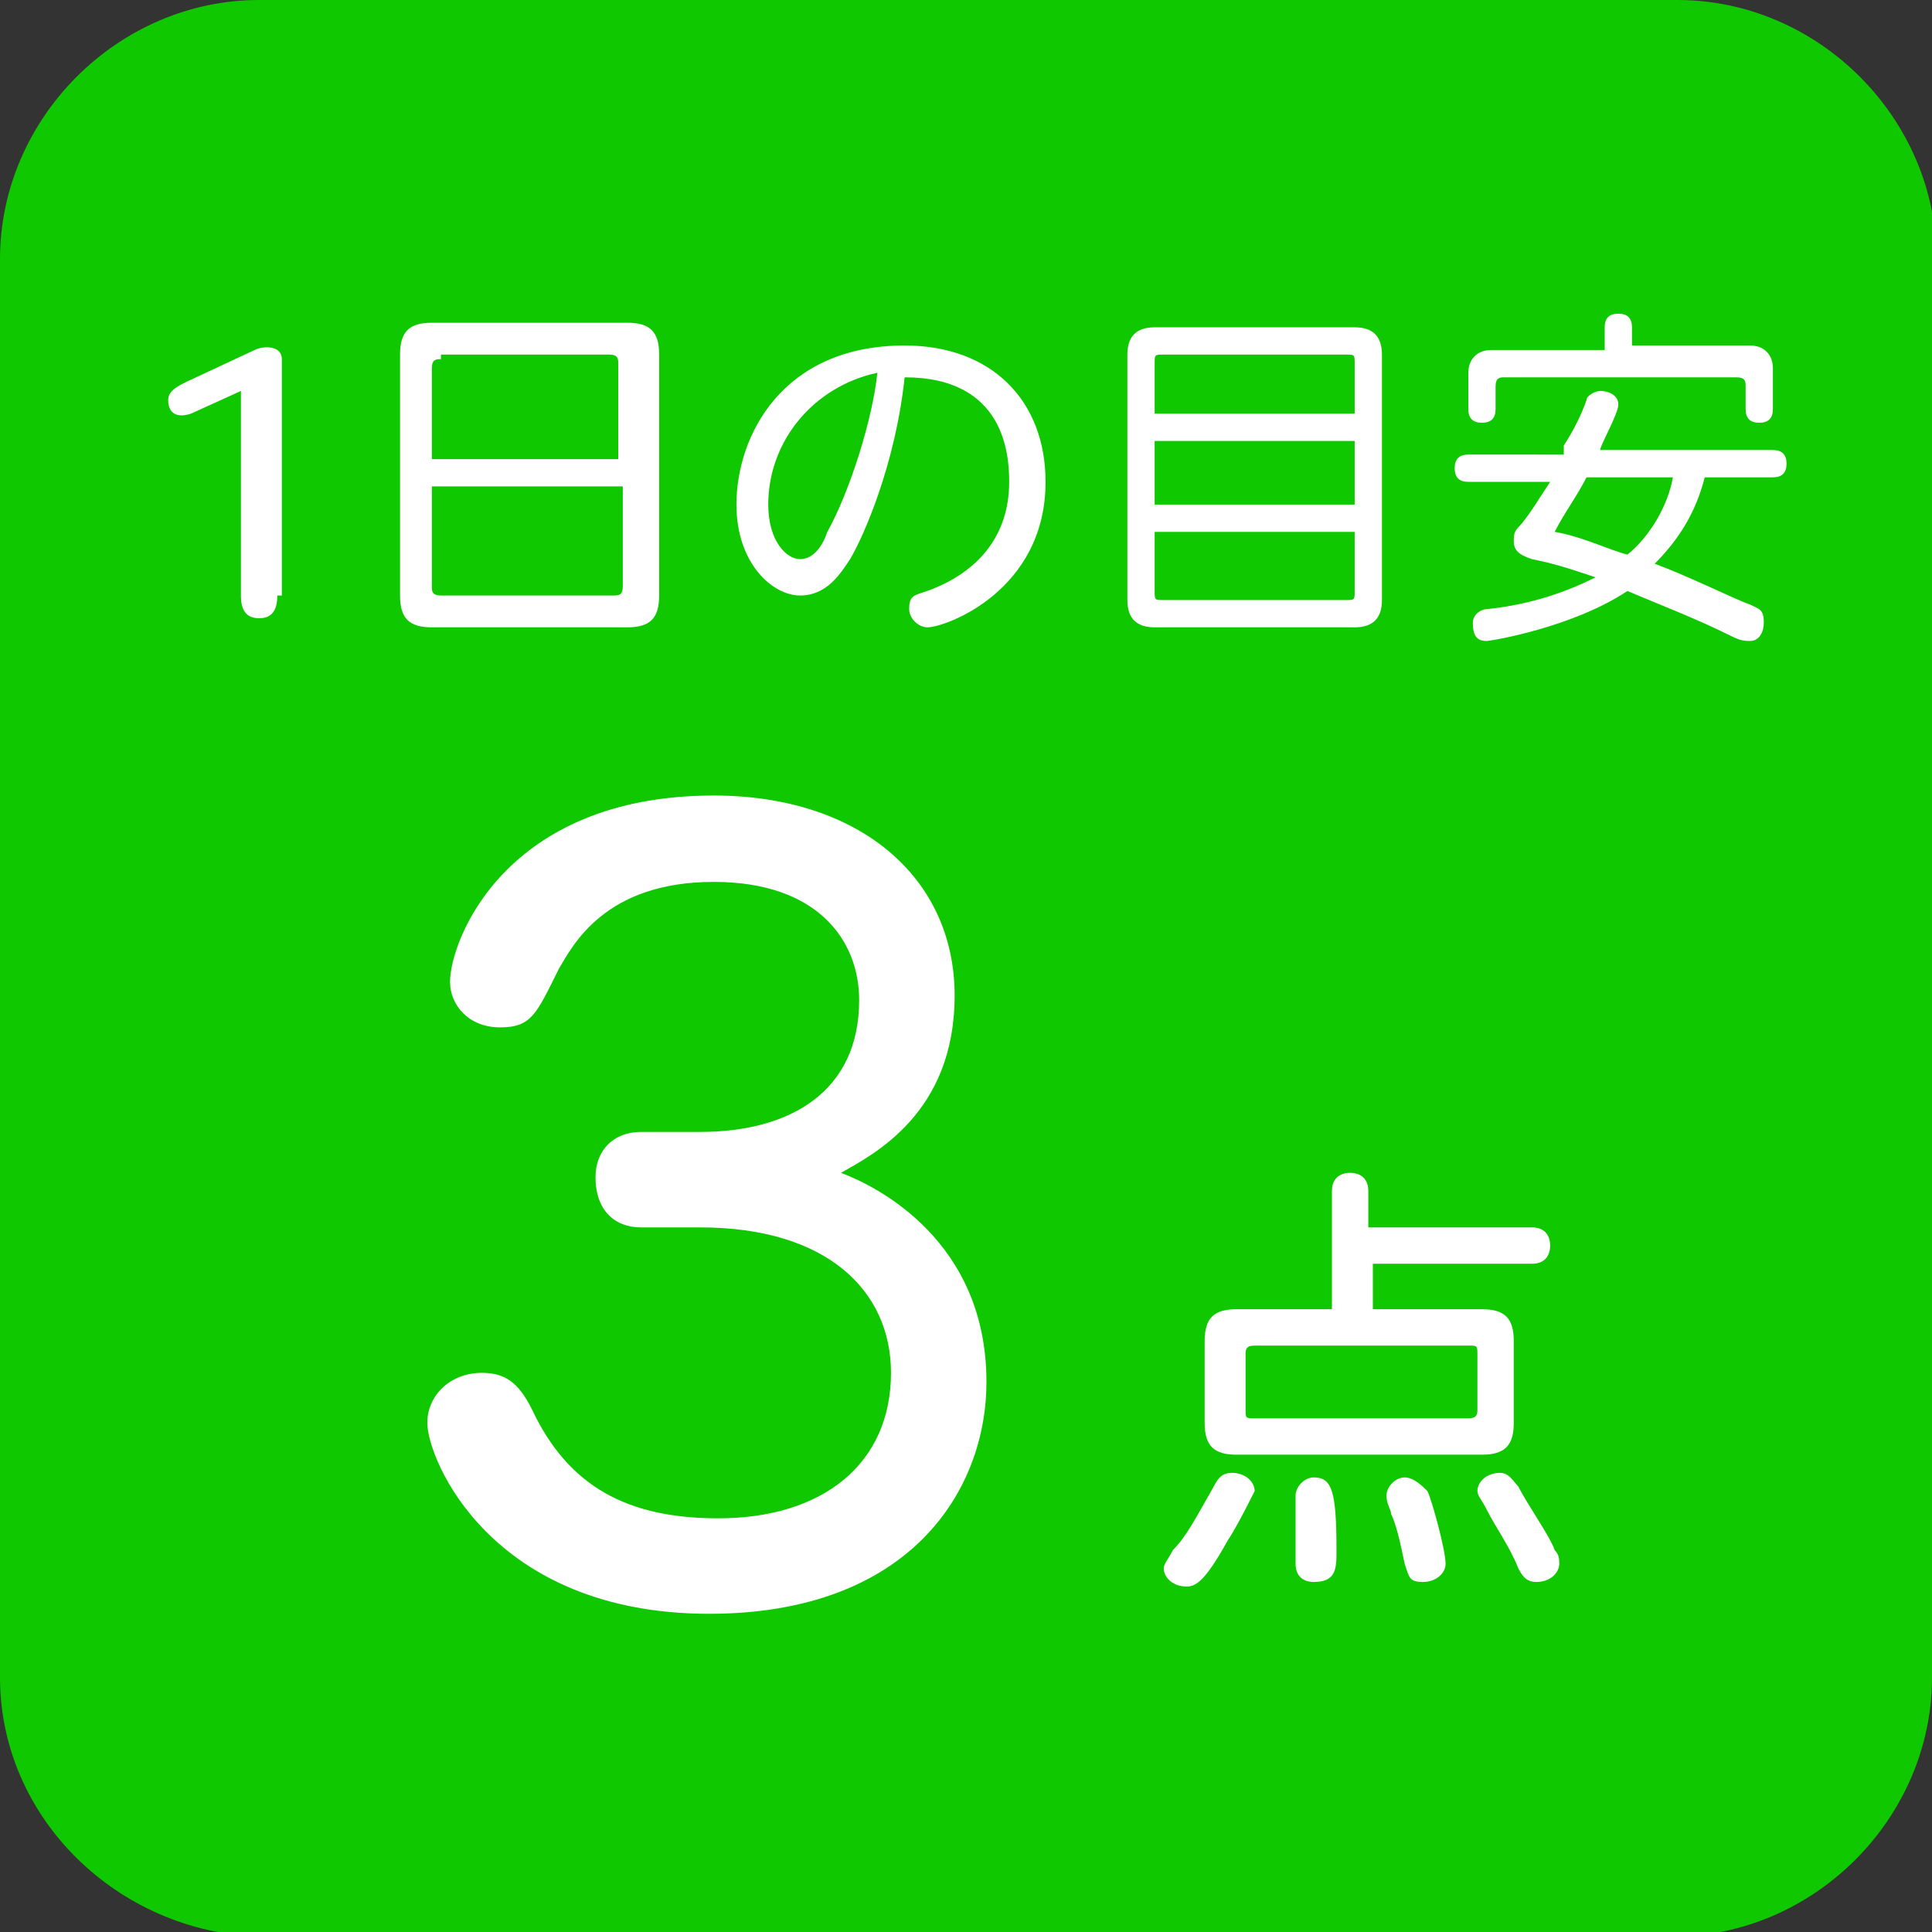
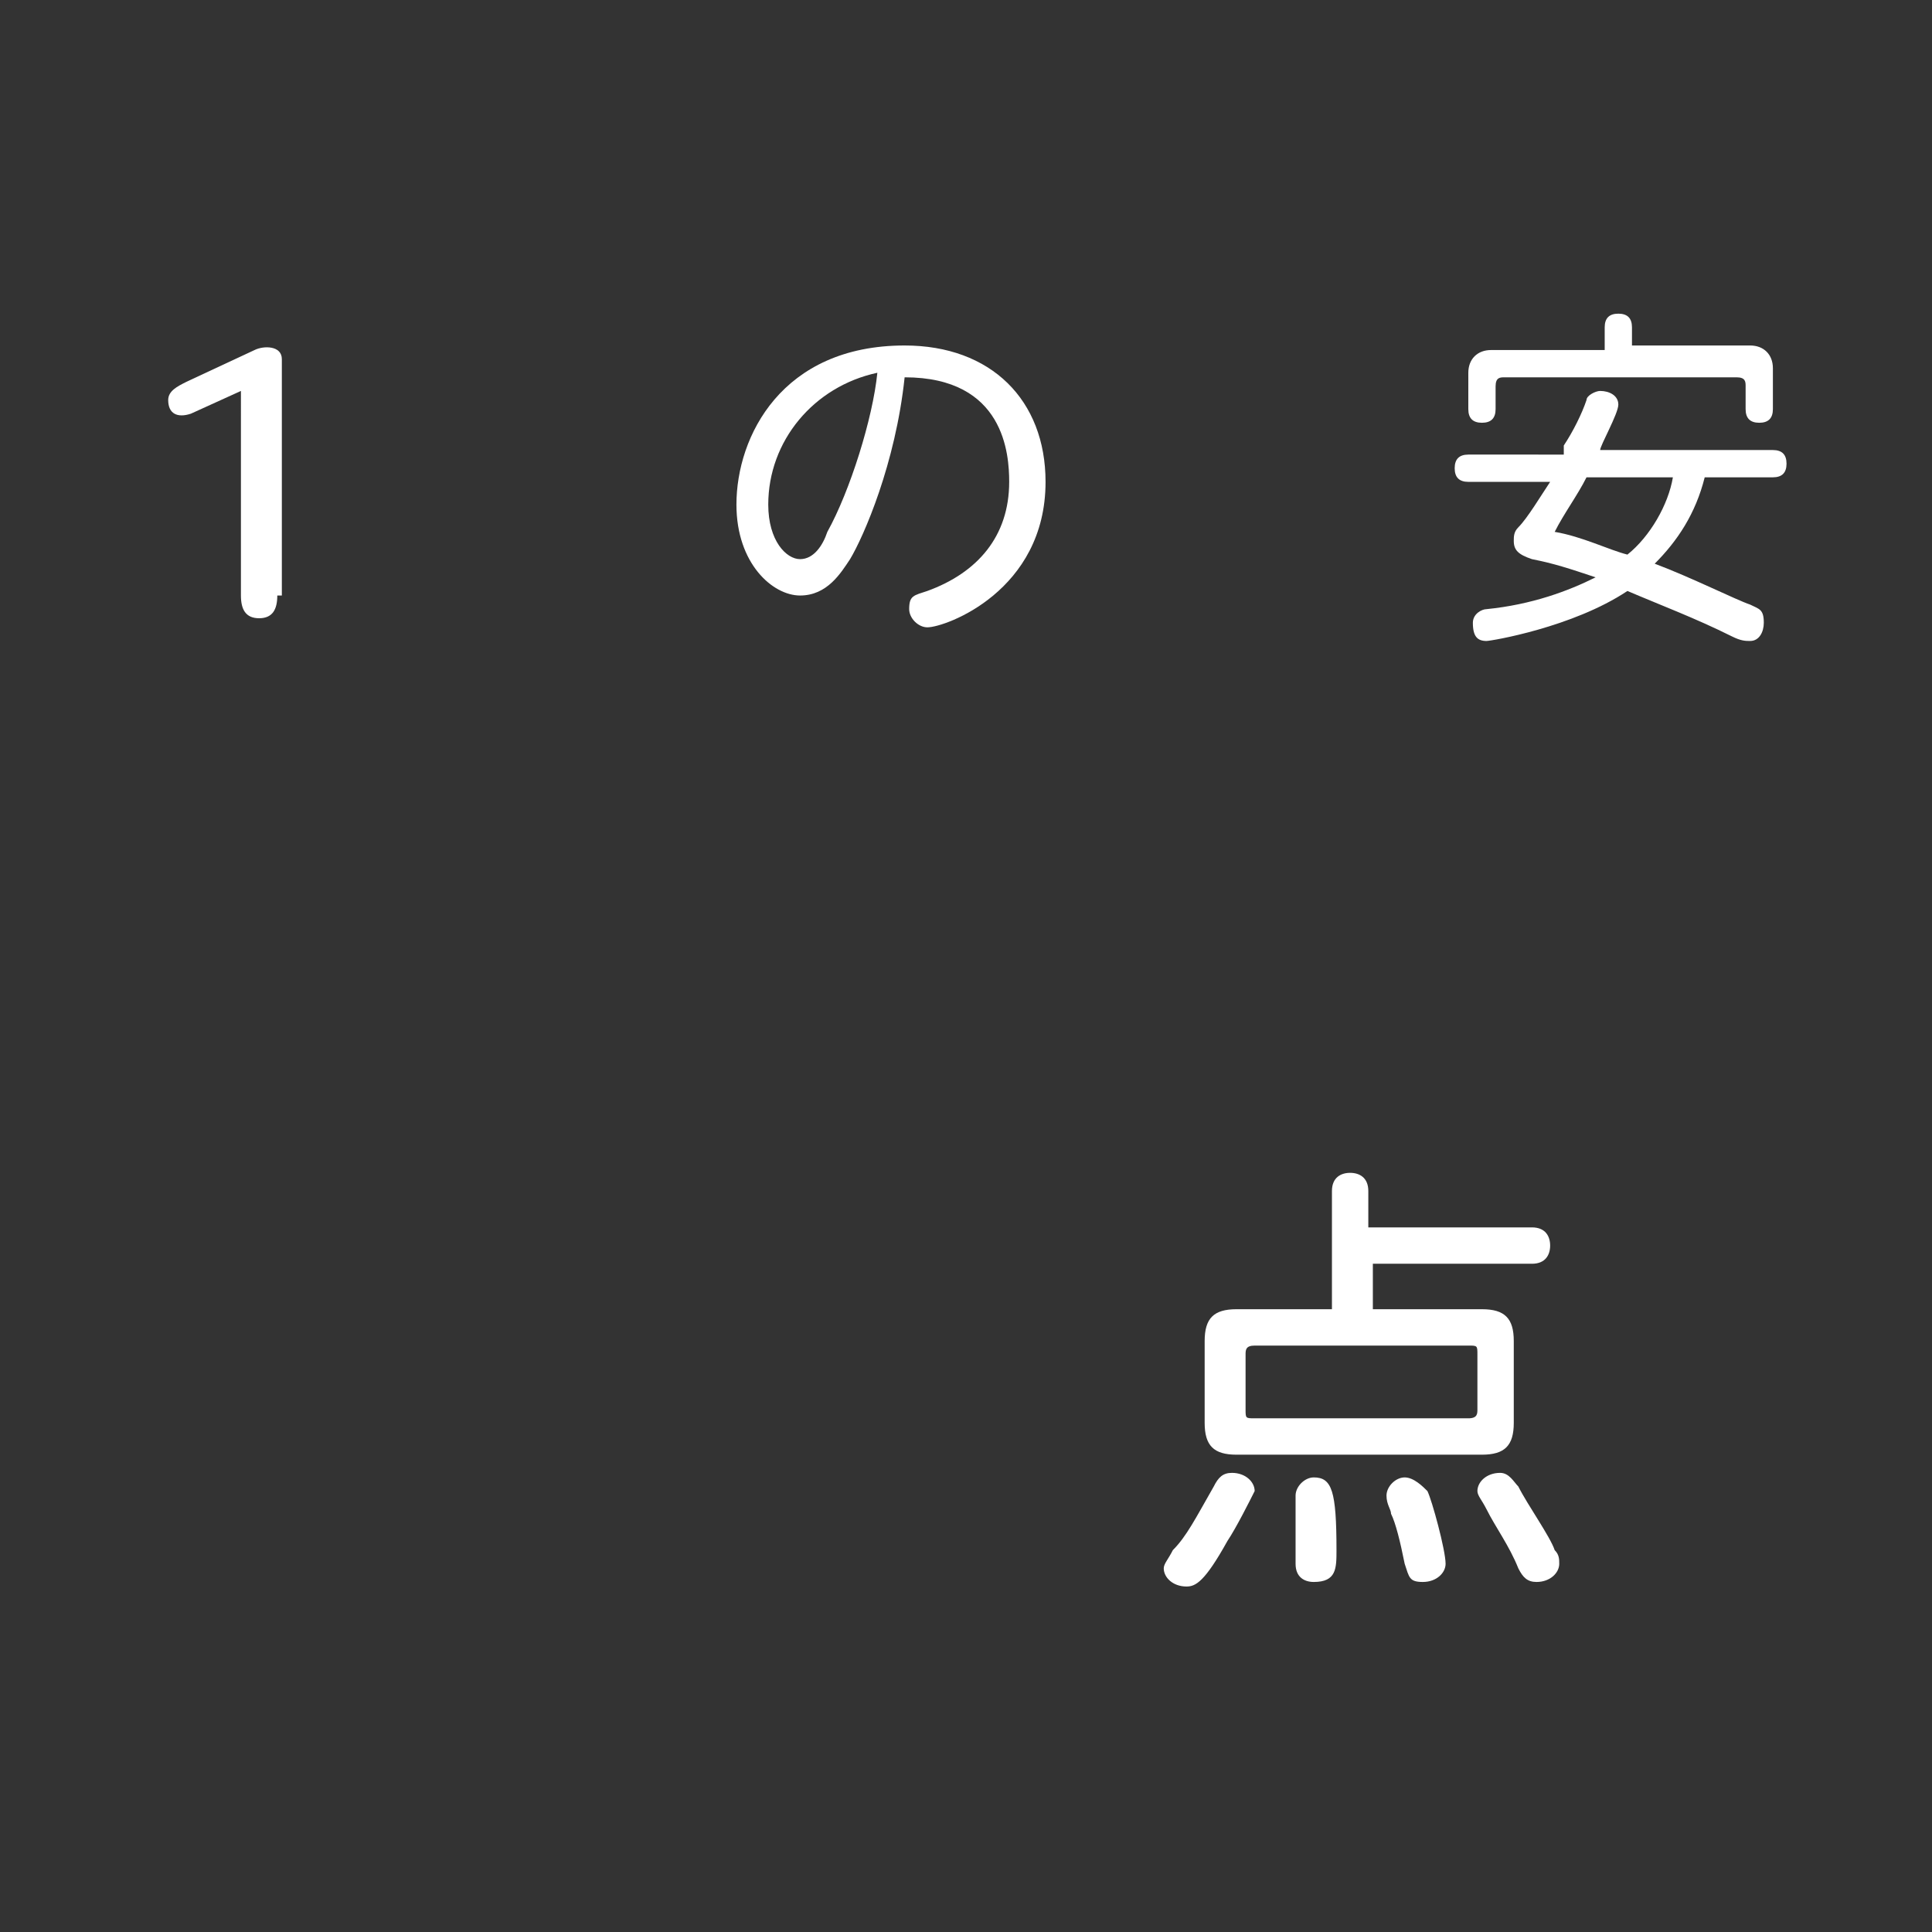
<svg xmlns="http://www.w3.org/2000/svg" version="1.1" id="レイヤー_1" x="0px" y="0px" viewBox="0 0 42.5 42.5" enable-background="new 0 0 42.5 42.5" xml:space="preserve">
  <rect x="0" y="0" width="42.5" height="42.5" fill="#333333" stroke="none" />
-   <path fill="#10C800" d="M42.5,36.9c0,3.1-2.6,5.7-5.7,5.7H5.7C2.6,42.5,0,40,0,36.9V5.7C0,2.6,2.6,0,5.7,0h31.2  c3.1,0,5.7,2.6,5.7,5.7V36.9z" />
  <g>
    <path fill="#FFFFFF" d="M6.1,13.1c0,0.3-0.1,0.5-0.4,0.5c-0.3,0-0.4-0.2-0.4-0.5V8.6L4.2,9.1c-0.3,0.1-0.5,0-0.5-0.3   c0-0.2,0.2-0.3,0.4-0.4l1.5-0.7c0.2-0.1,0.6-0.1,0.6,0.2V13.1z" />
-     <path fill="#FFFFFF" d="M8.8,7.8c0-0.5,0.2-0.7,0.7-0.7h4.3c0.5,0,0.7,0.2,0.7,0.7v5.3c0,0.5-0.2,0.7-0.7,0.7H9.5   c-0.5,0-0.7-0.2-0.7-0.7V7.8z M9.7,7.9c-0.1,0-0.2,0-0.2,0.2v2h4.1V8c0-0.1,0-0.2-0.2-0.2H9.7z M9.5,10.7v2.2c0,0.1,0,0.2,0.2,0.2   h3.8c0.1,0,0.2,0,0.2-0.2v-2.2H9.5z" />
    <path fill="#FFFFFF" d="M18.7,12.3c-0.2,0.3-0.5,0.8-1.1,0.8c-0.6,0-1.4-0.7-1.4-2c0-1.5,1-3.5,3.7-3.5c1.9,0,3.1,1.2,3.1,3   c0,2.4-2.2,3.2-2.6,3.2c-0.2,0-0.4-0.2-0.4-0.4c0-0.3,0.1-0.3,0.4-0.4c1.1-0.4,1.8-1.2,1.8-2.4c0-0.6-0.1-2.3-2.3-2.3   C19.7,10.2,19,11.8,18.7,12.3z M16.9,11.1c0,0.8,0.4,1.2,0.7,1.2c0.3,0,0.5-0.3,0.6-0.6c0.5-0.9,1-2.5,1.1-3.5   C17.9,8.5,16.9,9.7,16.9,11.1z" />
-     <path fill="#FFFFFF" d="M24.8,7.8c0-0.4,0.2-0.6,0.6-0.6h4.4c0.4,0,0.6,0.2,0.6,0.6v5.4c0,0.4-0.2,0.6-0.6,0.6h-4.4   c-0.4,0-0.6-0.2-0.6-0.6V7.8z M25.4,9.1h4.4V8c0-0.2,0-0.2-0.2-0.2h-4c-0.2,0-0.2,0-0.2,0.2V9.1z M25.4,9.7v1.4h4.4V9.7H25.4z    M25.4,11.7V13c0,0.2,0,0.2,0.2,0.2h4c0.2,0,0.2,0,0.2-0.2v-1.3H25.4z" />
    <path fill="#FFFFFF" d="M34.4,9.8c0.2-0.3,0.4-0.7,0.5-1c0-0.1,0.2-0.2,0.3-0.2c0.2,0,0.4,0.1,0.4,0.3c0,0.2-0.4,0.9-0.4,1H39   c0.2,0,0.3,0.1,0.3,0.3c0,0.2-0.1,0.3-0.3,0.3h-1.5c-0.2,0.8-0.6,1.4-1.1,1.9c0.8,0.3,1.8,0.8,2.1,0.9c0.2,0.1,0.3,0.1,0.3,0.4   c0,0.2-0.1,0.4-0.3,0.4c-0.1,0-0.2,0-0.4-0.1c-0.8-0.4-1.6-0.7-2.3-1c-1.2,0.8-3,1.1-3.1,1.1c-0.2,0-0.3-0.1-0.3-0.4   c0-0.2,0.2-0.3,0.3-0.3c1-0.1,1.8-0.4,2.4-0.7c-0.6-0.2-0.9-0.3-1.4-0.4c-0.3-0.1-0.4-0.2-0.4-0.4c0-0.1,0-0.2,0.1-0.3   c0.2-0.2,0.5-0.7,0.7-1h-1.8c-0.2,0-0.3-0.1-0.3-0.3c0-0.2,0.1-0.3,0.3-0.3H34.4z M36,7.6h2.5c0.3,0,0.5,0.2,0.5,0.5V9   c0,0.2-0.1,0.3-0.3,0.3c-0.2,0-0.3-0.1-0.3-0.3V8.5c0-0.1,0-0.2-0.2-0.2h-5.1c-0.1,0-0.2,0-0.2,0.2V9c0,0.2-0.1,0.3-0.3,0.3   c-0.2,0-0.3-0.1-0.3-0.3V8.2c0-0.3,0.2-0.5,0.5-0.5h2.5V7.2c0-0.2,0.1-0.3,0.3-0.3c0.2,0,0.3,0.1,0.3,0.3V7.6z M34.9,10.5   c-0.2,0.4-0.5,0.8-0.7,1.2c0.6,0.1,1.2,0.4,1.6,0.5c0.5-0.4,0.9-1.1,1-1.7H34.9z" />
  </g>
  <g>
-     <path fill="#FFFFFF" d="M21.7,30.4c0,2.4-1.7,5.1-6.1,5.1c-4.8,0-6.2-3.4-6.2-4.2c0-0.6,0.5-1.1,1.2-1.1c0.5,0,0.8,0.2,1.1,0.8   c0.8,1.7,2.1,2.4,4.1,2.4c2.3,0,3.8-1.2,3.8-3.2c0-1.8-1.4-3.2-4.2-3.2c-0.2,0-1.1,0-1.3,0c-0.6,0-1-0.4-1-1.1c0-0.6,0.4-1,1-1   c0.2,0,1.1,0,1.3,0c2,0,3.5-0.9,3.5-2.9c0-1.3-0.9-2.6-3.2-2.6c-2.4,0-3.1,1.4-3.4,1.9c-0.5,1-0.6,1.3-1.3,1.3   c-0.7,0-1.1-0.5-1.1-1c0-0.9,1.2-4.1,5.8-4.1c3.2,0,5.3,1.8,5.3,4.4c0,2.6-1.8,3.5-2.5,3.9C19.3,26.1,21.7,27.3,21.7,30.4z" />
-   </g>
+     </g>
  <g>
    <path fill="#FFFFFF" d="M27,33.9c-0.5,0.9-0.7,1-0.9,1c-0.3,0-0.5-0.2-0.5-0.4c0-0.1,0.1-0.2,0.2-0.4c0.3-0.3,0.5-0.7,0.9-1.4   c0.1-0.2,0.2-0.3,0.4-0.3c0.3,0,0.5,0.2,0.5,0.4C27.5,33,27.2,33.6,27,33.9z M30.2,27h3.5c0.3,0,0.4,0.2,0.4,0.4   c0,0.2-0.1,0.4-0.4,0.4h-3.5v1h2.4c0.5,0,0.7,0.2,0.7,0.7v1.8c0,0.5-0.2,0.7-0.7,0.7h-5.4c-0.5,0-0.7-0.2-0.7-0.7v-1.8   c0-0.5,0.2-0.7,0.7-0.7h2.1v-2.6c0-0.3,0.2-0.4,0.4-0.4s0.4,0.1,0.4,0.4V27z M27.6,29.6c-0.2,0-0.2,0.1-0.2,0.2v1.2   c0,0.2,0,0.2,0.2,0.2h4.7c0.2,0,0.2-0.1,0.2-0.2v-1.2c0-0.2,0-0.2-0.2-0.2H27.6z M29.4,34.1c0,0.4,0,0.7-0.5,0.7   c-0.2,0-0.4-0.1-0.4-0.4c0-0.2,0-1.4,0-1.5c0-0.2,0.2-0.4,0.4-0.4C29.3,32.5,29.4,32.8,29.4,34.1z M31.4,32.8   c0.1,0.2,0.4,1.3,0.4,1.6c0,0.2-0.2,0.4-0.5,0.4c-0.3,0-0.3-0.1-0.4-0.4c-0.1-0.5-0.2-0.9-0.3-1.1c0-0.1-0.1-0.2-0.1-0.4   c0-0.2,0.2-0.4,0.4-0.4S31.3,32.7,31.4,32.8z M33.4,32.7c0.2,0.4,0.7,1.1,0.8,1.4c0.1,0.1,0.1,0.2,0.1,0.3c0,0.2-0.2,0.4-0.5,0.4   c-0.2,0-0.3-0.1-0.4-0.3c-0.2-0.5-0.5-0.9-0.7-1.3c-0.1-0.2-0.2-0.3-0.2-0.4c0-0.2,0.2-0.4,0.5-0.4C33.2,32.4,33.3,32.6,33.4,32.7z   " />
  </g>
  <g>
</g>
  <g>
</g>
  <g>
</g>
  <g>
</g>
  <g>
</g>
  <g>
</g>
  <g>
</g>
  <g>
</g>
  <g>
</g>
  <g>
</g>
  <g>
</g>
  <g>
</g>
  <g>
</g>
  <g>
</g>
  <g>
</g>
</svg>